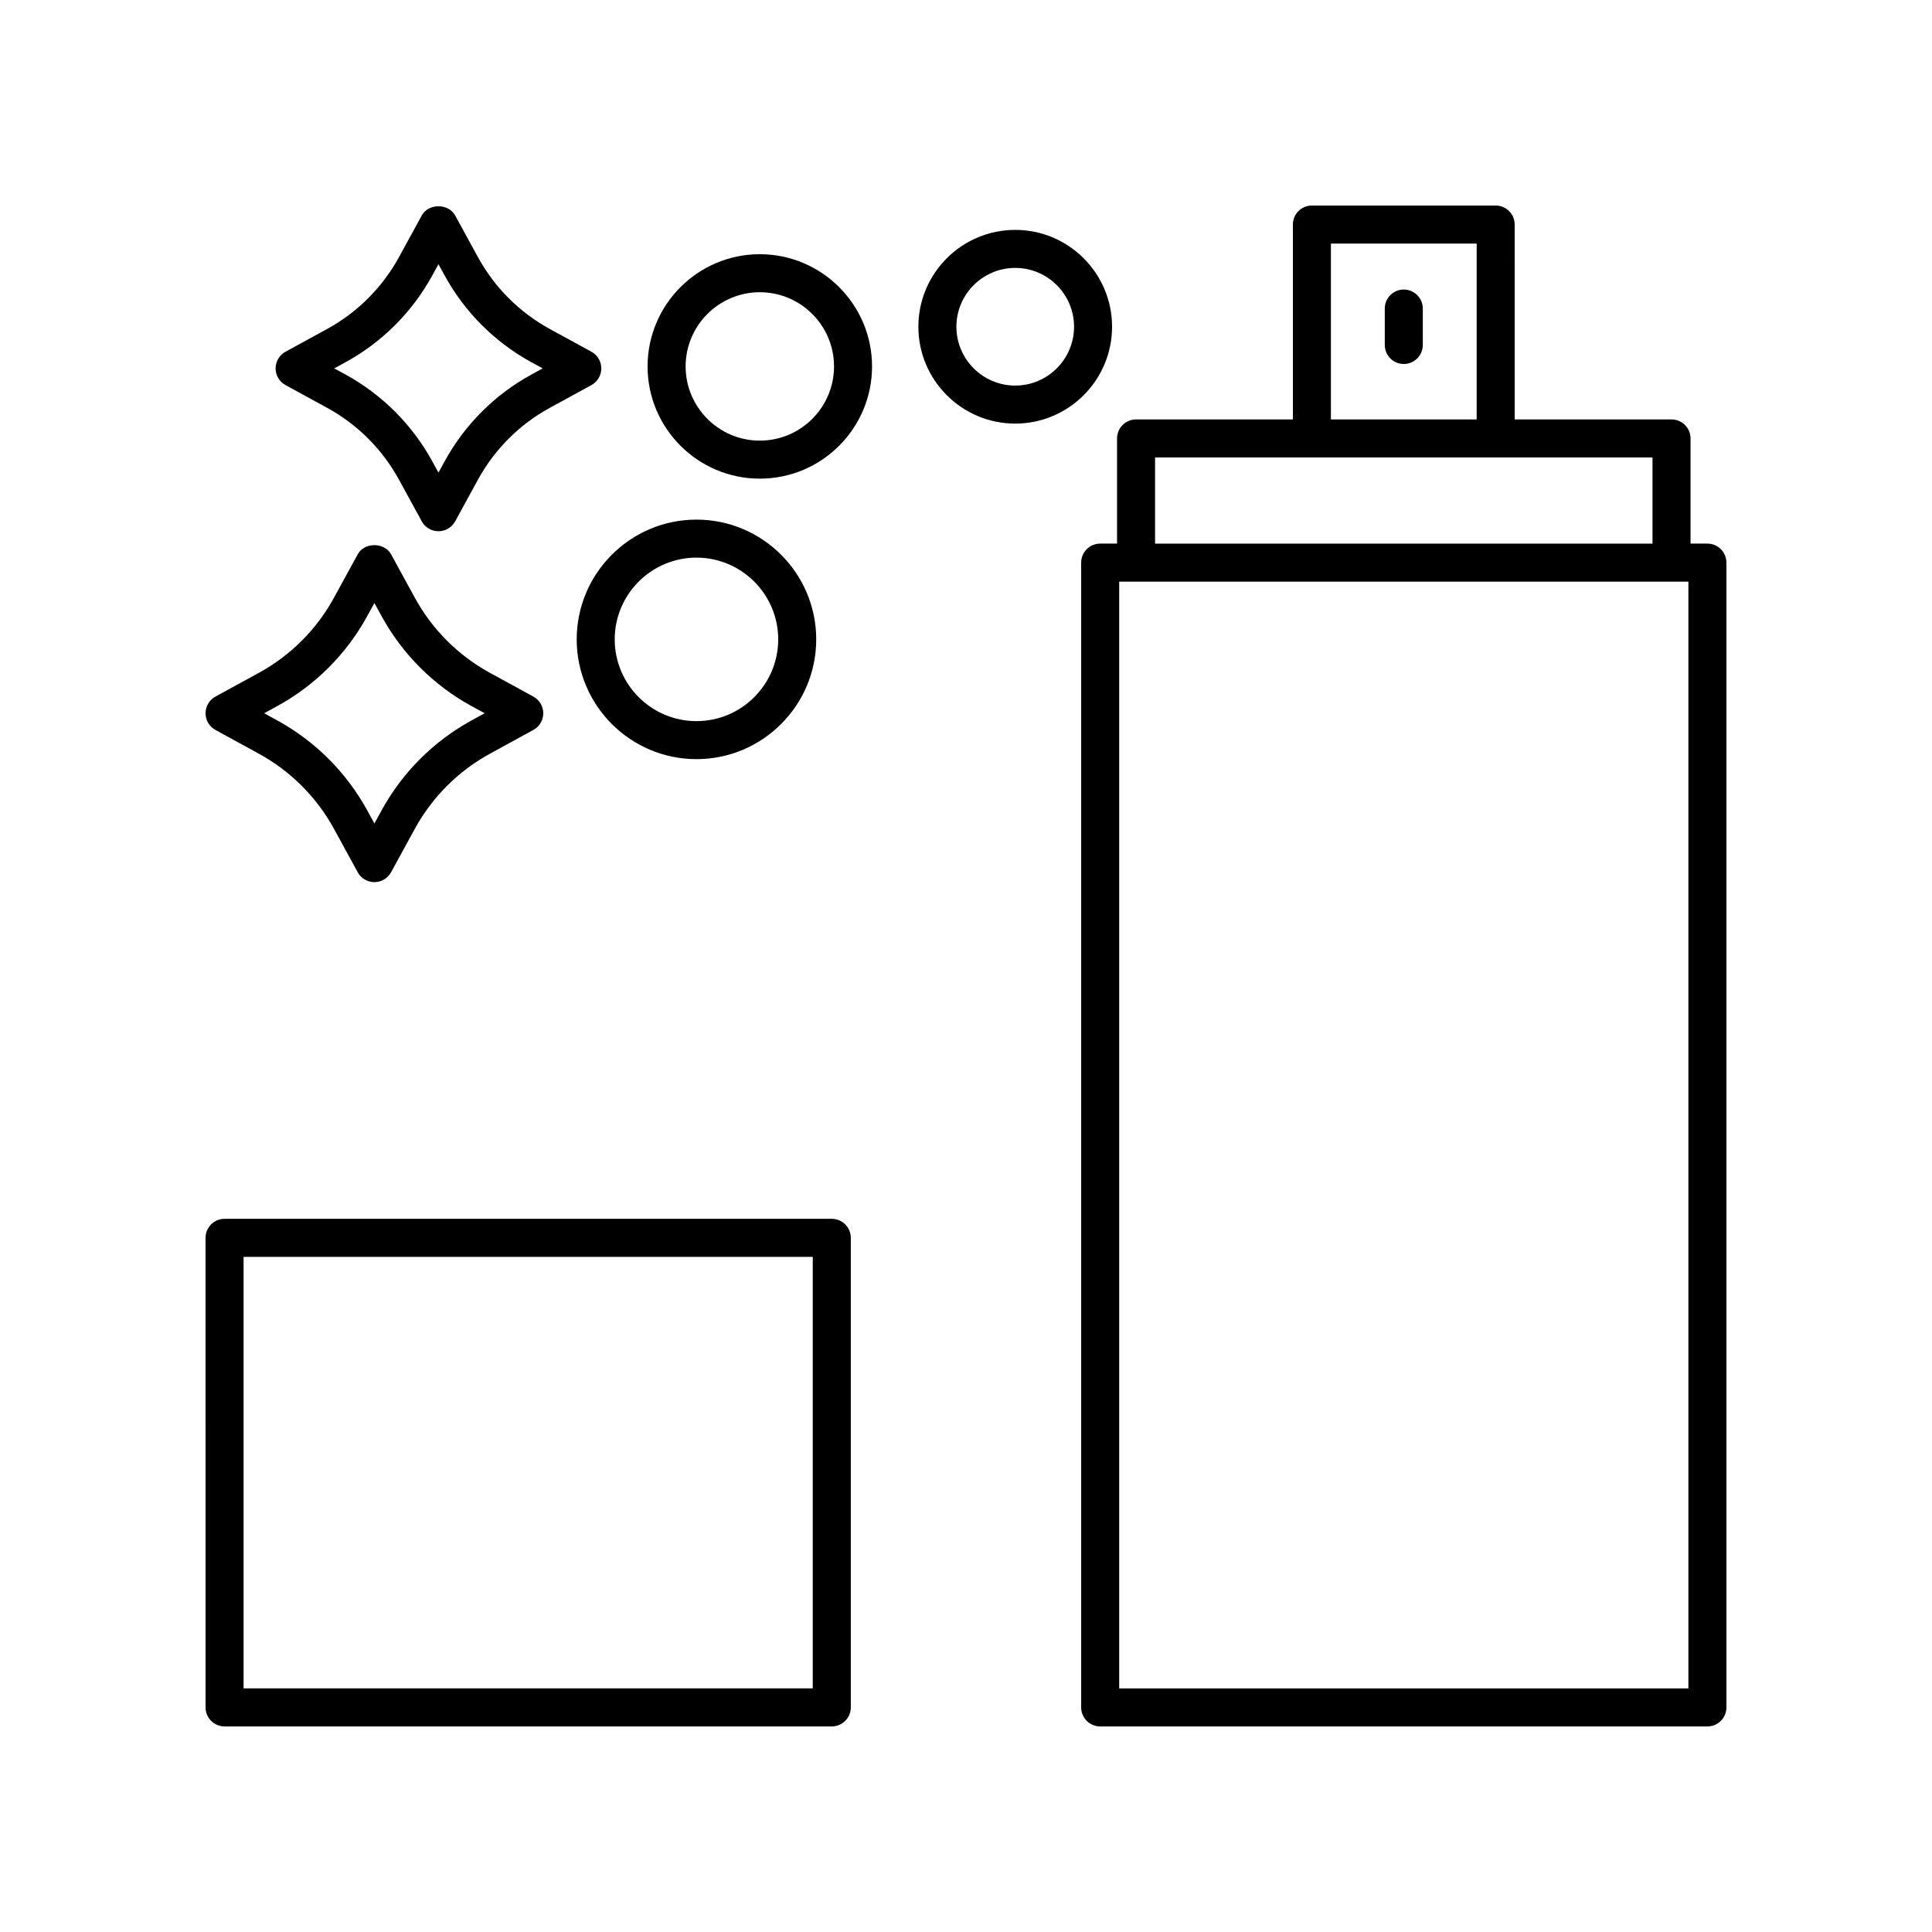
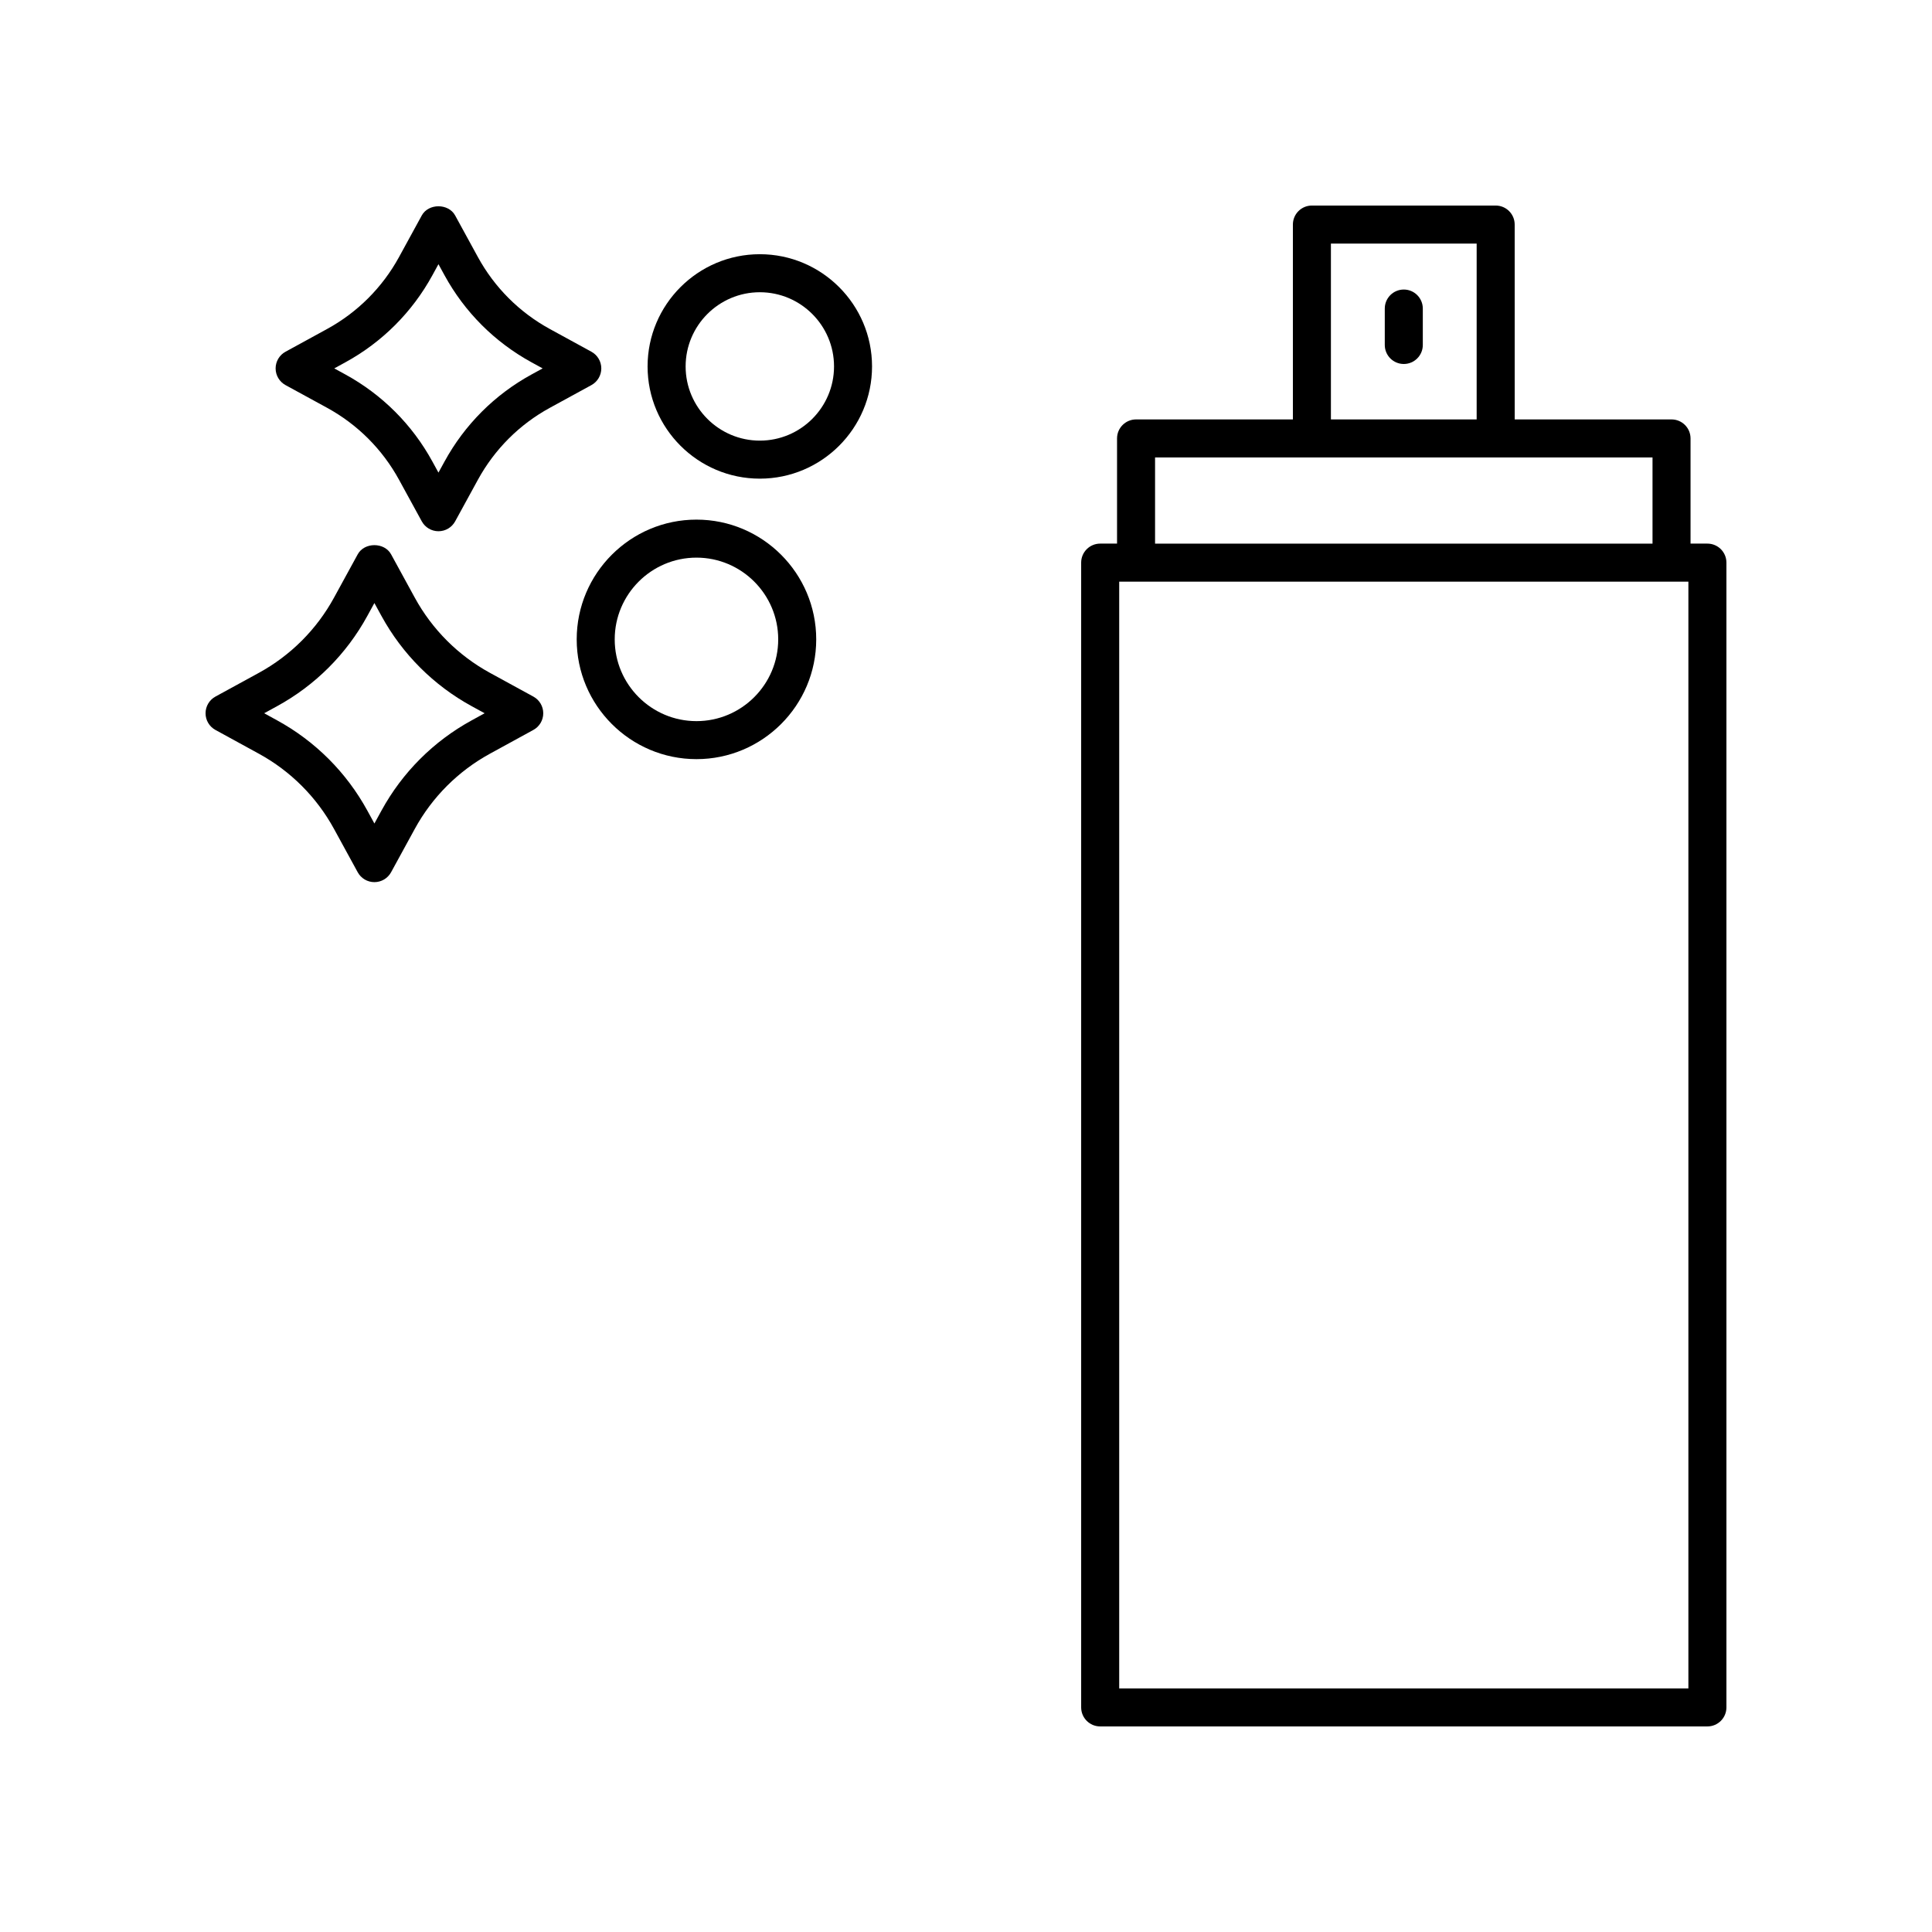
<svg xmlns="http://www.w3.org/2000/svg" fill="#000000" width="800px" height="800px" version="1.1" viewBox="144 144 512 512">
  <g>
    <path d="m375.1 241.11c0-16.398-13.344-29.742-29.742-29.742s-29.742 13.344-29.742 29.742c0 16.398 13.344 29.738 29.742 29.738 16.402 0 29.742-13.34 29.742-29.738zm-29.738 19.66c-10.844 0-19.664-8.82-19.664-19.66 0-10.844 8.82-19.664 19.664-19.664s19.664 8.82 19.664 19.664c0 10.84-8.82 19.66-19.664 19.66z" />
-     <path d="m438.71 230.59c0-14.156-11.512-25.668-25.664-25.668-14.152 0-25.668 11.512-25.668 25.668s11.512 25.668 25.664 25.668c14.156 0 25.668-11.516 25.668-25.668zm-25.664 15.59c-8.594 0-15.59-6.996-15.59-15.59s6.992-15.59 15.59-15.59c8.594 0 15.59 6.996 15.59 15.59-0.004 8.594-6.996 15.59-15.59 15.59z" />
    <path d="m328.57 345.18c17.5 0 31.738-14.238 31.738-31.738s-14.238-31.738-31.738-31.738-31.738 14.238-31.738 31.738 14.238 31.738 31.738 31.738zm0-53.402c11.945 0 21.664 9.719 21.664 21.664 0 11.945-9.719 21.664-21.664 21.664-11.945 0-21.664-9.719-21.664-21.664 0.004-11.945 9.719-21.664 21.664-21.664z" />
    <path d="m435.56 601.52h160.92c2.781 0 5.039-2.254 5.039-5.039v-303.38c0-2.785-2.254-5.039-5.039-5.039h-4.469v-27.871c0-2.785-2.254-5.039-5.039-5.039h-41.562l-0.004-51.641c0-2.785-2.254-5.039-5.039-5.039h-48.699c-2.781 0-5.039 2.254-5.039 5.039v51.641h-41.562c-2.781 0-5.039 2.254-5.039 5.039v27.871h-4.469c-2.781 0-5.039 2.254-5.039 5.039v303.38c0 2.785 2.258 5.039 5.039 5.039zm155.88-10.078h-150.84v-293.3h150.84zm-94.734-382.89h38.625v46.602h-38.625zm-46.602 56.68h131.83v22.832h-131.83z" />
-     <path d="m203.51 601.52h160.92c2.781 0 5.039-2.254 5.039-5.039v-124.44c0-2.785-2.254-5.039-5.039-5.039h-160.92c-2.781 0-5.039 2.254-5.039 5.039l0.004 124.44c0 2.785 2.254 5.039 5.035 5.039zm5.039-124.44h150.84v114.36h-150.84z" />
    <path d="m516.02 220.73c-2.781 0-5.039 2.254-5.039 5.039v9.652c0 2.785 2.254 5.039 5.039 5.039 2.781 0 5.039-2.254 5.039-5.039v-9.652c-0.004-2.785-2.258-5.039-5.039-5.039z" />
    <path d="m303.35 241.63c0-1.84-1.004-3.539-2.621-4.418l-11.027-6.031c-8.059-4.41-14.648-11-19.055-19.059l-6.031-11.027c-1.77-3.238-7.07-3.238-8.84 0l-6.031 11.027c-4.41 8.059-10.996 14.652-19.055 19.059l-11.027 6.031c-1.617 0.879-2.621 2.578-2.621 4.418 0 1.844 1.008 3.539 2.621 4.422l11.027 6.023c8.059 4.41 14.648 11 19.055 19.059l6.031 11.027c0.887 1.617 2.578 2.621 4.422 2.621s3.535-1.004 4.422-2.621l6.031-11.027c4.41-8.059 10.996-14.652 19.055-19.055l11.027-6.027c1.609-0.883 2.617-2.578 2.617-4.422zm-18.484 1.609c-9.75 5.332-17.727 13.309-23.059 23.066l-1.613 2.941-1.609-2.941c-5.332-9.758-13.309-17.73-23.062-23.07l-2.941-1.605 2.945-1.613c9.75-5.332 17.727-13.309 23.059-23.066l1.609-2.941 1.609 2.941c5.332 9.758 13.309 17.73 23.059 23.066l2.945 1.613z" />
    <path d="m201.09 337.44 11.488 6.289c8.434 4.609 15.324 11.508 19.938 19.938l6.281 11.488c0.883 1.617 2.578 2.621 4.422 2.621s3.539-1.004 4.422-2.621l6.281-11.488c4.609-8.43 11.504-15.324 19.938-19.938l11.488-6.289c1.617-0.879 2.621-2.578 2.621-4.418 0-1.84-1.008-3.539-2.621-4.418l-11.488-6.281c-8.434-4.609-15.324-11.508-19.938-19.938l-6.281-11.488c-1.766-3.238-7.074-3.238-8.84 0l-6.285 11.488c-4.609 8.43-11.504 15.324-19.938 19.938l-11.488 6.281c-1.613 0.879-2.617 2.578-2.617 4.418 0 1.84 1 3.535 2.617 4.418zm16.324-6.285c10.129-5.535 18.406-13.816 23.941-23.941l1.863-3.406 1.863 3.406c5.539 10.125 13.816 18.406 23.941 23.941l3.41 1.863-3.406 1.871c-10.129 5.535-18.406 13.816-23.941 23.941l-1.863 3.406-1.863-3.406c-5.539-10.125-13.816-18.406-23.941-23.941l-3.41-1.871z" />
  </g>
</svg>